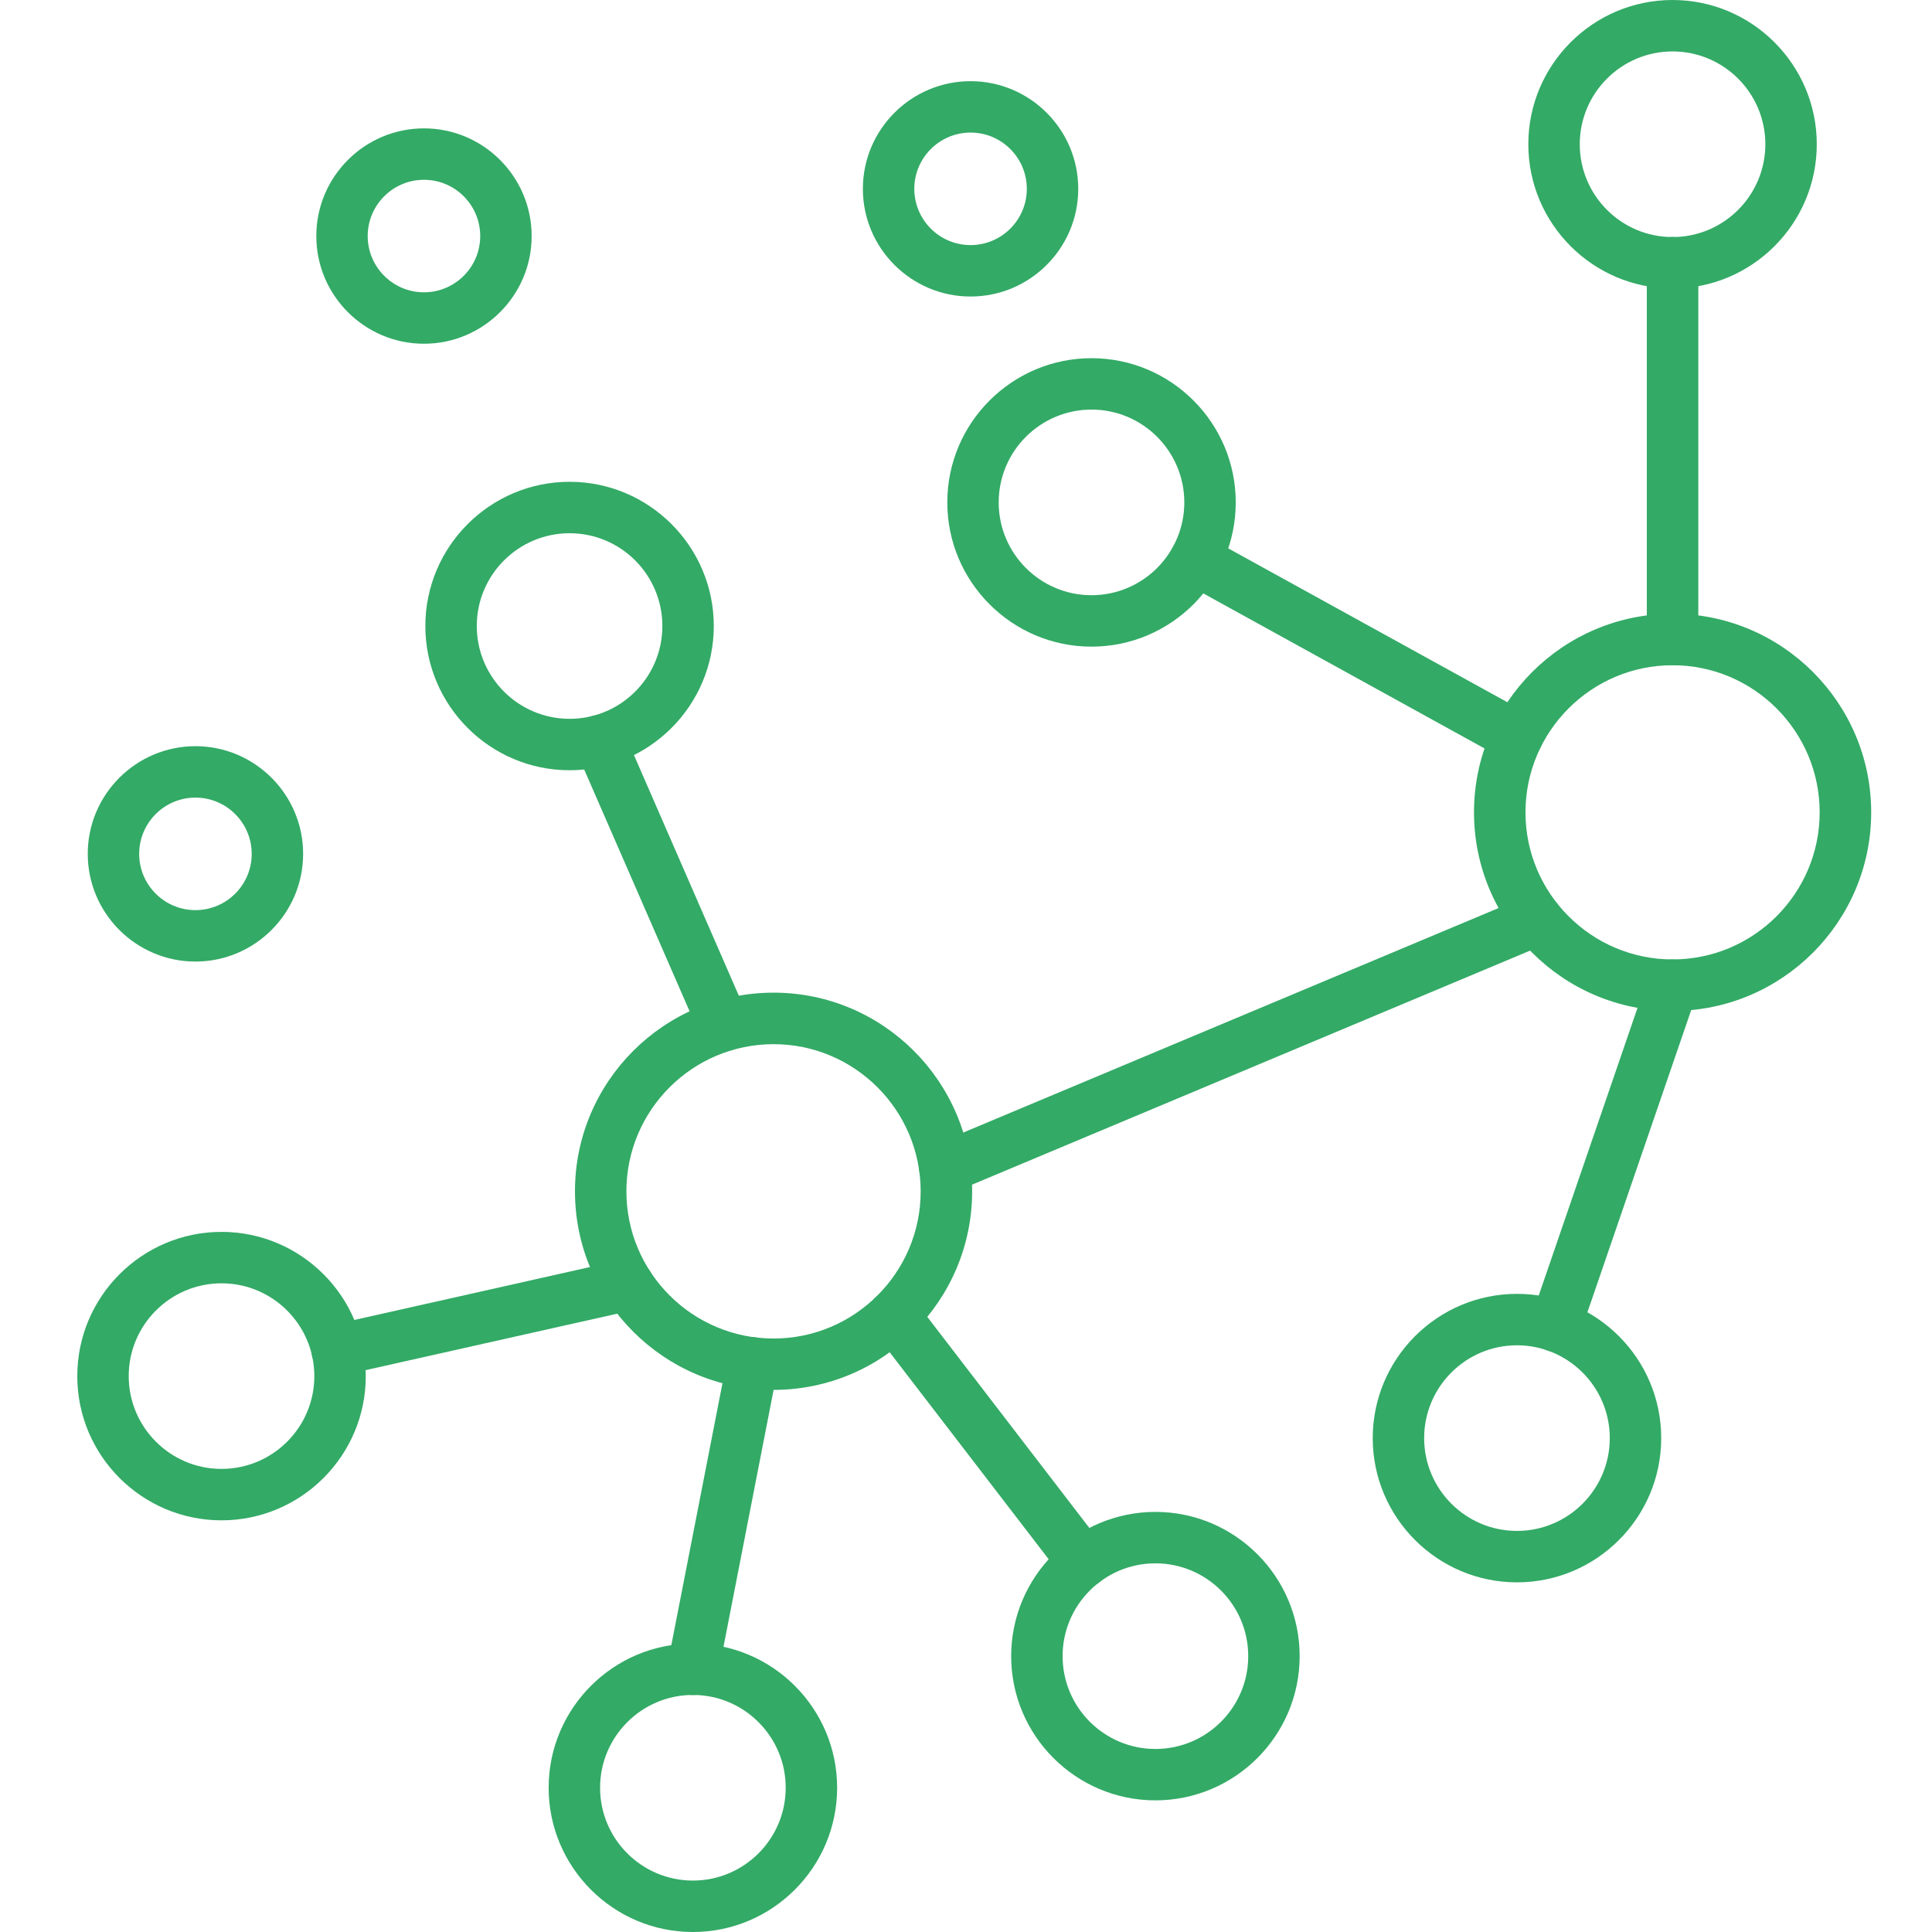
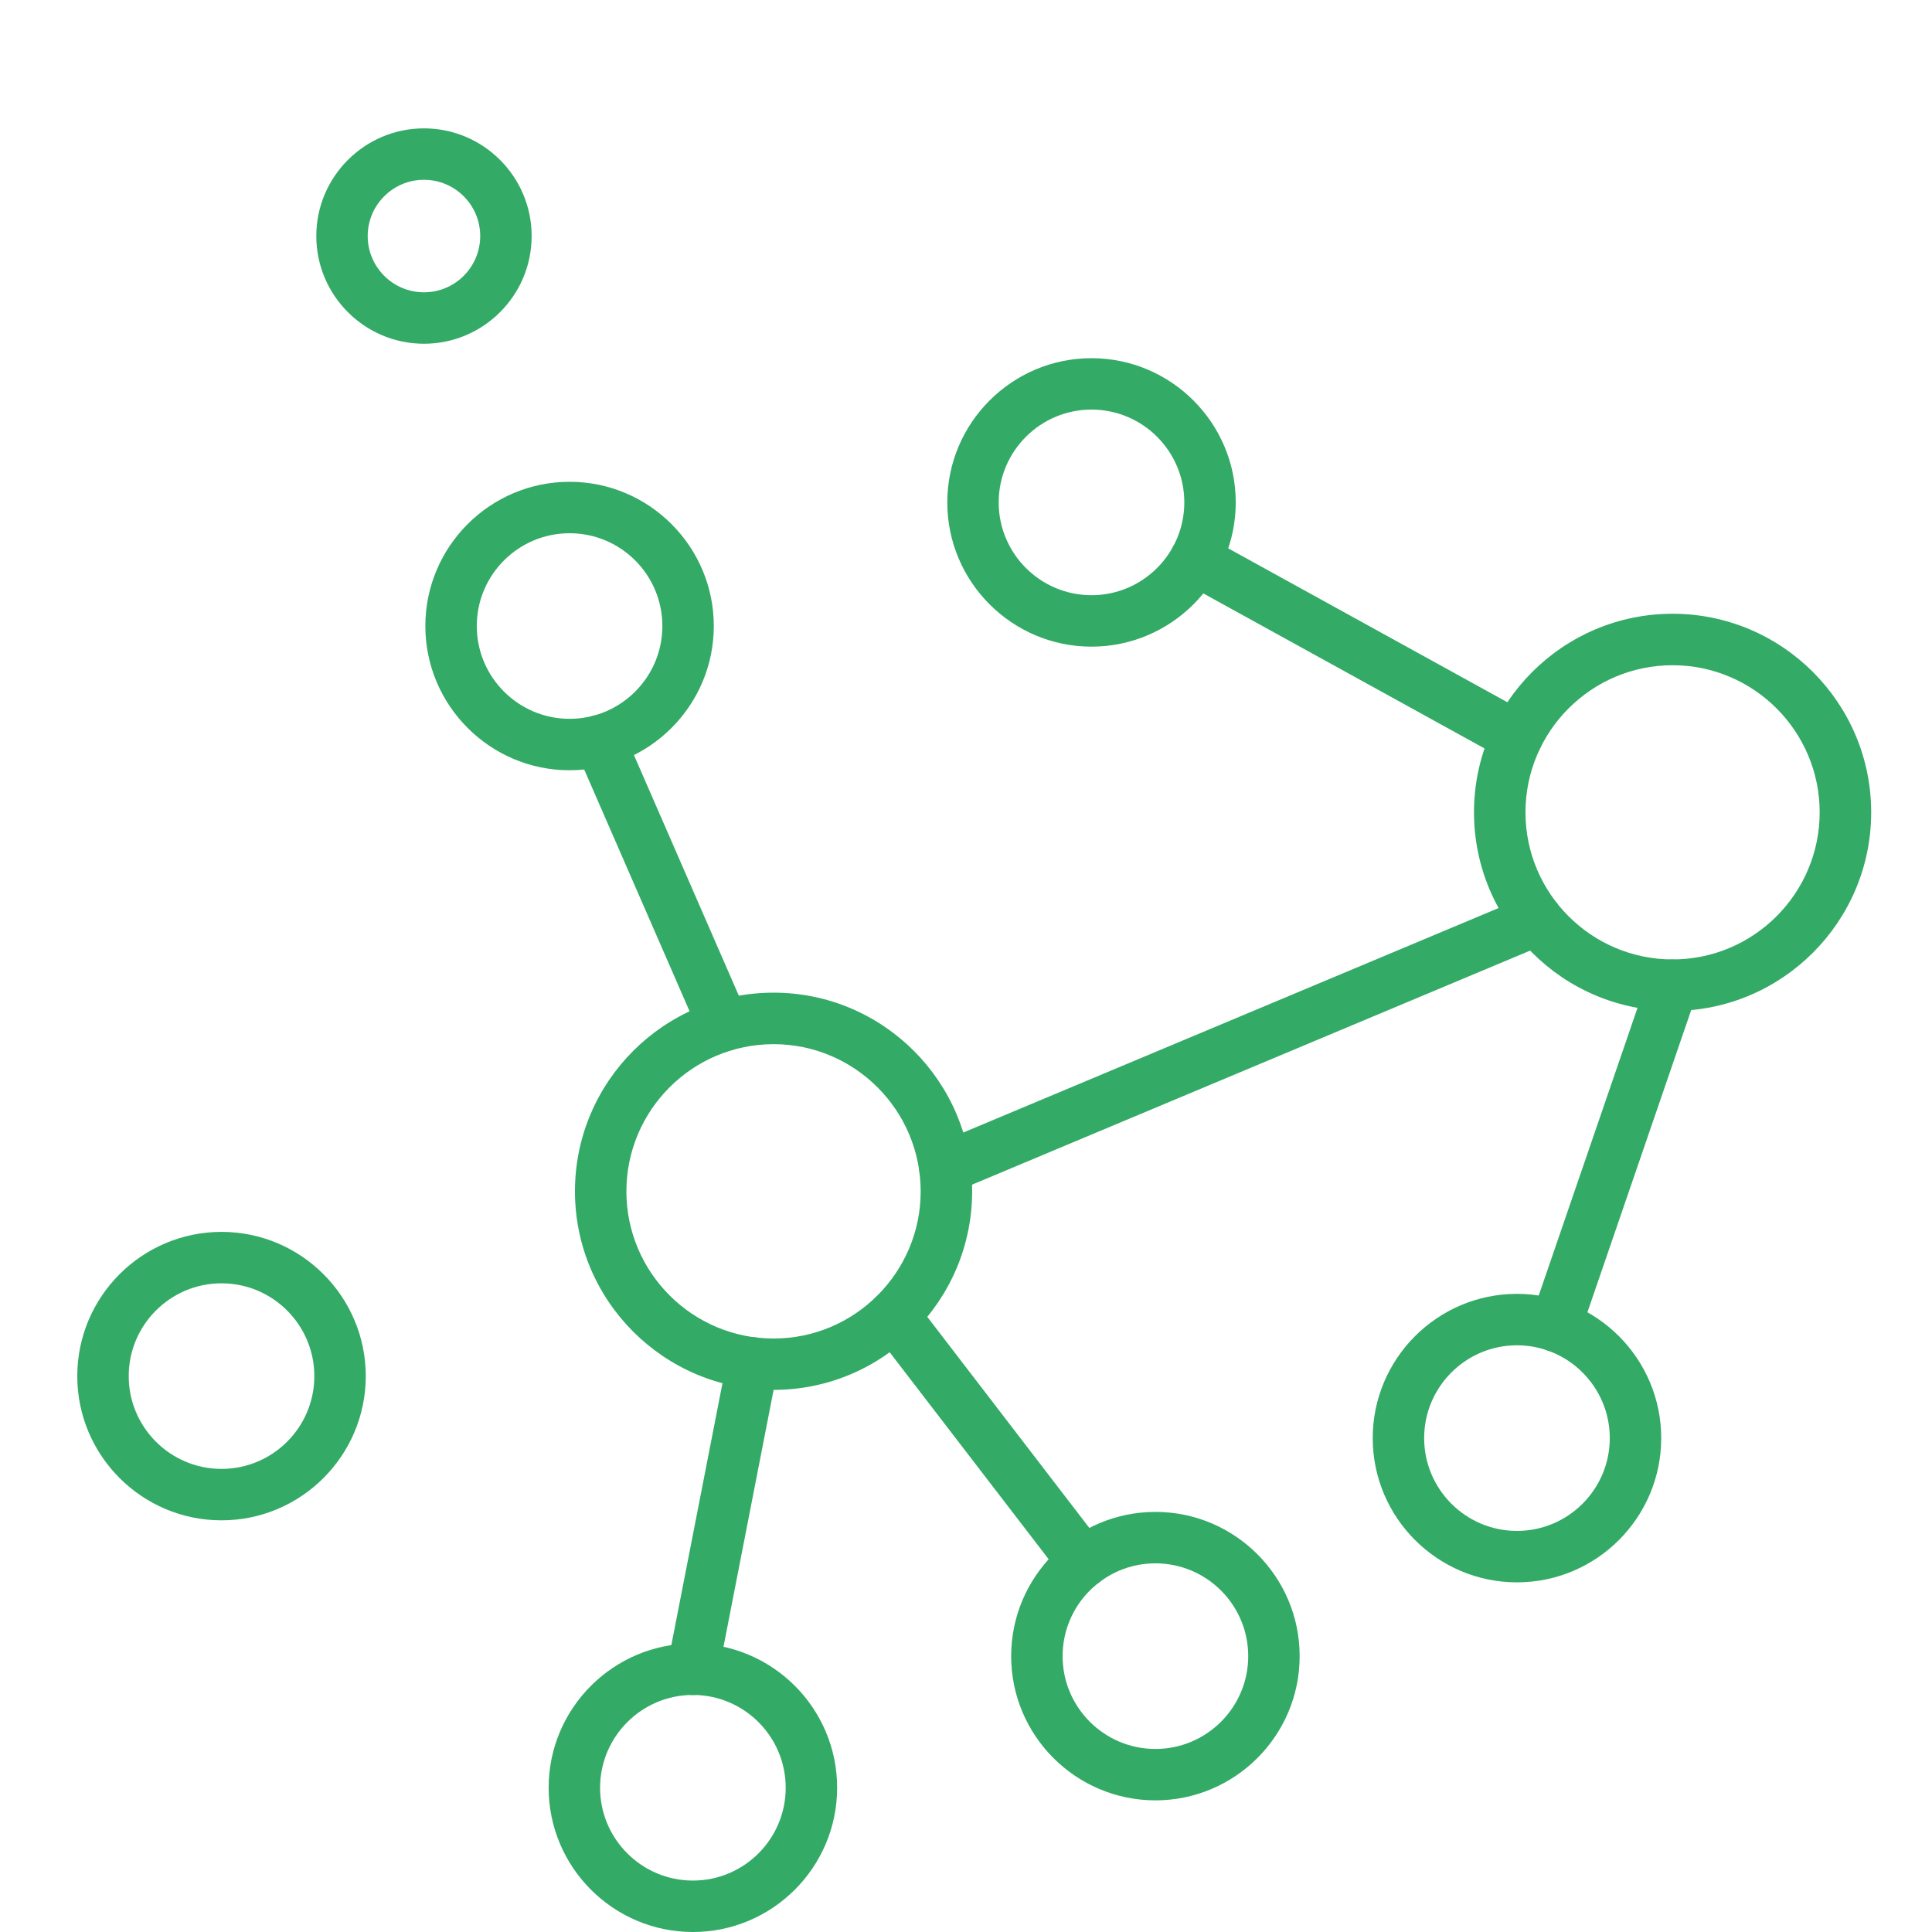
<svg xmlns="http://www.w3.org/2000/svg" width="50" height="50" viewBox="0 0 50 50" fill="none">
  <path fill-rule="evenodd" clip-rule="evenodd" d="M20.02 35.97C17.186 35.97 14.88 33.666 14.88 30.83C14.88 27.996 17.186 25.69 20.02 25.69C22.853 25.69 25.159 27.997 25.159 30.83C25.159 33.664 22.853 35.97 20.02 35.97ZM20.02 27.023C17.921 27.023 16.211 28.731 16.211 30.832C16.211 32.931 17.919 34.641 20.02 34.641C22.119 34.641 23.827 32.933 23.827 30.832C23.827 28.733 22.119 27.023 20.02 27.023Z" fill="#33AA66" />
  <path fill-rule="evenodd" clip-rule="evenodd" d="M43.286 26.163C40.452 26.163 38.147 23.859 38.147 21.023C38.147 18.19 40.451 15.884 43.286 15.884C46.12 15.884 48.426 18.19 48.426 21.023C48.426 23.857 46.12 26.163 43.286 26.163ZM43.286 17.216C41.187 17.216 39.479 18.924 39.479 21.023C39.479 23.122 41.187 24.83 43.286 24.83C45.385 24.83 47.093 23.122 47.093 21.023C47.093 18.924 45.385 17.216 43.286 17.216Z" fill="#33AA66" />
  <path fill-rule="evenodd" clip-rule="evenodd" d="M24.453 30.898C24.193 30.898 23.945 30.744 23.839 30.489C23.697 30.151 23.857 29.761 24.195 29.618L39.523 23.19C39.863 23.047 40.252 23.207 40.395 23.546C40.537 23.884 40.377 24.274 40.039 24.417L24.713 30.845C24.629 30.88 24.541 30.898 24.455 30.898H24.453Z" fill="#33AA66" />
-   <path fill-rule="evenodd" clip-rule="evenodd" d="M43.286 17.216C42.918 17.216 42.619 16.917 42.619 16.549V6.799C42.619 6.432 42.918 6.133 43.286 6.133C43.653 6.133 43.952 6.432 43.952 6.799V16.549C43.952 16.917 43.653 17.216 43.286 17.216Z" fill="#33AA66" />
-   <path fill-rule="evenodd" clip-rule="evenodd" d="M43.285 7.466C41.228 7.466 39.553 5.791 39.553 3.733C39.553 1.675 41.228 0 43.285 0C45.343 0 47.018 1.675 47.018 3.733C47.018 5.791 45.343 7.466 43.285 7.466ZM43.285 1.331C41.961 1.331 40.884 2.408 40.884 3.733C40.884 5.058 41.96 6.135 43.285 6.135C44.611 6.135 45.687 5.058 45.687 3.733C45.687 2.408 44.611 1.331 43.285 1.331Z" fill="#33AA66" />
  <path fill-rule="evenodd" clip-rule="evenodd" d="M39.258 19.737C39.15 19.737 39.039 19.71 38.937 19.655L30.613 15.066C30.291 14.888 30.174 14.484 30.352 14.161C30.529 13.839 30.934 13.722 31.256 13.899L39.58 18.488C39.903 18.666 40.02 19.071 39.842 19.393C39.721 19.614 39.492 19.737 39.258 19.737Z" fill="#33AA66" />
  <path fill-rule="evenodd" clip-rule="evenodd" d="M28.248 16.735C26.191 16.735 24.516 15.06 24.516 13.002C24.516 10.944 26.191 9.27 28.248 9.27C30.306 9.27 31.981 10.944 31.981 13.002C31.981 15.06 30.306 16.735 28.248 16.735ZM28.248 10.6C26.923 10.6 25.846 11.677 25.846 13.002C25.846 14.327 26.923 15.404 28.248 15.404C29.572 15.404 30.65 14.327 30.65 13.002C30.65 11.677 29.573 10.6 28.248 10.6Z" fill="#33AA66" />
  <path fill-rule="evenodd" clip-rule="evenodd" d="M40.256 34.985C40.184 34.985 40.112 34.973 40.039 34.948C39.691 34.828 39.506 34.449 39.625 34.102L42.654 25.282C42.773 24.934 43.153 24.748 43.501 24.867C43.848 24.986 44.034 25.366 43.915 25.713L40.886 34.533C40.792 34.809 40.532 34.983 40.256 34.983L40.256 34.985Z" fill="#33AA66" />
  <path fill-rule="evenodd" clip-rule="evenodd" d="M39.259 40.951C37.201 40.951 35.526 39.276 35.526 37.218C35.526 35.16 37.201 33.485 39.259 33.485C41.317 33.485 42.992 35.16 42.992 37.218C42.992 39.276 41.317 40.951 39.259 40.951ZM39.259 34.816C37.934 34.816 36.857 35.893 36.857 37.218C36.857 38.543 37.934 39.62 39.259 39.62C40.584 39.62 41.661 38.543 41.661 37.218C41.661 35.893 40.582 34.816 39.259 34.816Z" fill="#33AA66" />
  <path fill-rule="evenodd" clip-rule="evenodd" d="M18.734 27.21C18.478 27.21 18.231 27.062 18.124 26.809L14.909 19.434C14.762 19.096 14.917 18.705 15.253 18.558C15.591 18.412 15.982 18.566 16.128 18.902L19.343 26.278C19.49 26.616 19.335 27.007 18.999 27.154C18.913 27.191 18.822 27.208 18.734 27.208L18.734 27.21Z" fill="#33AA66" />
  <path fill-rule="evenodd" clip-rule="evenodd" d="M14.741 19.934C12.683 19.934 11.008 18.259 11.008 16.201C11.008 14.144 12.683 12.469 14.741 12.469C16.799 12.469 18.473 14.144 18.473 16.201C18.473 18.259 16.799 19.934 14.741 19.934ZM14.741 13.8C13.416 13.8 12.339 14.876 12.339 16.201C12.339 17.524 13.415 18.603 14.741 18.603C16.066 18.603 17.142 17.526 17.142 16.201C17.142 14.876 16.066 13.8 14.741 13.8Z" fill="#33AA66" />
-   <path fill-rule="evenodd" clip-rule="evenodd" d="M8.725 35.608C8.42 35.608 8.146 35.397 8.076 35.088C7.996 34.73 8.22 34.373 8.58 34.293L16.11 32.602C16.47 32.522 16.826 32.747 16.906 33.106C16.986 33.464 16.761 33.822 16.401 33.902L8.871 35.592C8.822 35.604 8.773 35.61 8.725 35.61L8.725 35.608Z" fill="#33AA66" />
  <path fill-rule="evenodd" clip-rule="evenodd" d="M5.733 39.346C3.675 39.346 2 37.672 2 35.614C2 33.556 3.675 31.881 5.733 31.881C7.791 31.881 9.466 33.556 9.466 35.614C9.466 37.672 7.791 39.346 5.733 39.346ZM5.733 33.212C4.408 33.212 3.331 34.288 3.331 35.614C3.331 36.938 4.408 38.015 5.733 38.015C7.058 38.015 8.135 36.939 8.135 35.614C8.135 34.29 7.058 33.212 5.733 33.212Z" fill="#33AA66" />
  <path fill-rule="evenodd" clip-rule="evenodd" d="M17.932 43.867C17.889 43.867 17.846 43.863 17.803 43.855C17.441 43.785 17.207 43.435 17.277 43.074L18.825 35.145C18.895 34.783 19.247 34.549 19.607 34.619C19.968 34.689 20.203 35.039 20.132 35.401L18.585 43.33C18.522 43.646 18.244 43.867 17.932 43.867Z" fill="#33AA66" />
  <path fill-rule="evenodd" clip-rule="evenodd" d="M17.932 50C15.874 50 14.199 48.325 14.199 46.267C14.199 44.209 15.874 42.534 17.932 42.534C19.99 42.534 21.665 44.209 21.665 46.267C21.665 48.325 19.99 50 17.932 50ZM17.932 43.865C16.607 43.865 15.53 44.942 15.53 46.267C15.53 47.592 16.607 48.669 17.932 48.669C19.257 48.669 20.334 47.592 20.334 46.267C20.334 44.942 19.257 43.865 17.932 43.865Z" fill="#33AA66" />
  <path fill-rule="evenodd" clip-rule="evenodd" d="M28.036 41.094C27.837 41.094 27.64 41.005 27.509 40.834L22.605 34.45C22.38 34.158 22.435 33.74 22.728 33.517C23.02 33.292 23.438 33.347 23.66 33.64L28.562 40.025C28.787 40.317 28.732 40.735 28.439 40.958C28.318 41.05 28.175 41.094 28.034 41.094H28.036Z" fill="#33AA66" />
  <path fill-rule="evenodd" clip-rule="evenodd" d="M29.902 46.593C27.844 46.593 26.169 44.919 26.169 42.861C26.169 40.803 27.844 39.128 29.902 39.128C31.96 39.128 33.635 40.803 33.635 42.861C33.635 44.919 31.96 46.593 29.902 46.593ZM29.902 40.459C28.577 40.459 27.5 41.535 27.5 42.861C27.5 44.186 28.577 45.263 29.902 45.263C31.227 45.263 32.304 44.186 32.304 42.861C32.304 41.535 31.227 40.459 29.902 40.459Z" fill="#33AA66" />
  <path fill-rule="evenodd" clip-rule="evenodd" d="M10.972 8.896C9.436 8.896 8.186 7.645 8.186 6.109C8.186 4.573 9.436 3.322 10.972 3.322C12.509 3.322 13.759 4.573 13.759 6.109C13.759 7.645 12.509 8.896 10.972 8.896ZM10.972 4.653C10.169 4.653 9.516 5.306 9.516 6.109C9.516 6.912 10.169 7.565 10.972 7.565C11.776 7.565 12.428 6.912 12.428 6.109C12.428 5.306 11.776 4.653 10.972 4.653Z" fill="#33AA66" />
-   <path fill-rule="evenodd" clip-rule="evenodd" d="M5.058 24.885C3.522 24.885 2.271 23.634 2.271 22.098C2.271 20.562 3.522 19.311 5.058 19.311C6.594 19.311 7.845 20.562 7.845 22.098C7.845 23.634 6.594 24.885 5.058 24.885ZM5.058 20.642C4.255 20.642 3.602 21.295 3.602 22.098C3.602 22.902 4.255 23.554 5.058 23.554C5.862 23.554 6.514 22.902 6.514 22.098C6.514 21.295 5.862 20.642 5.058 20.642Z" fill="#33AA66" />
-   <path fill-rule="evenodd" clip-rule="evenodd" d="M25.118 7.674C23.582 7.674 22.331 6.424 22.331 4.887C22.331 3.351 23.582 2.101 25.118 2.101C26.654 2.101 27.905 3.351 27.905 4.887C27.905 6.424 26.654 7.674 25.118 7.674ZM25.118 3.431C24.315 3.431 23.662 4.084 23.662 4.887C23.662 5.691 24.315 6.343 25.118 6.343C25.921 6.343 26.574 5.691 26.574 4.887C26.574 4.084 25.921 3.431 25.118 3.431Z" fill="#33AA66" />
</svg>